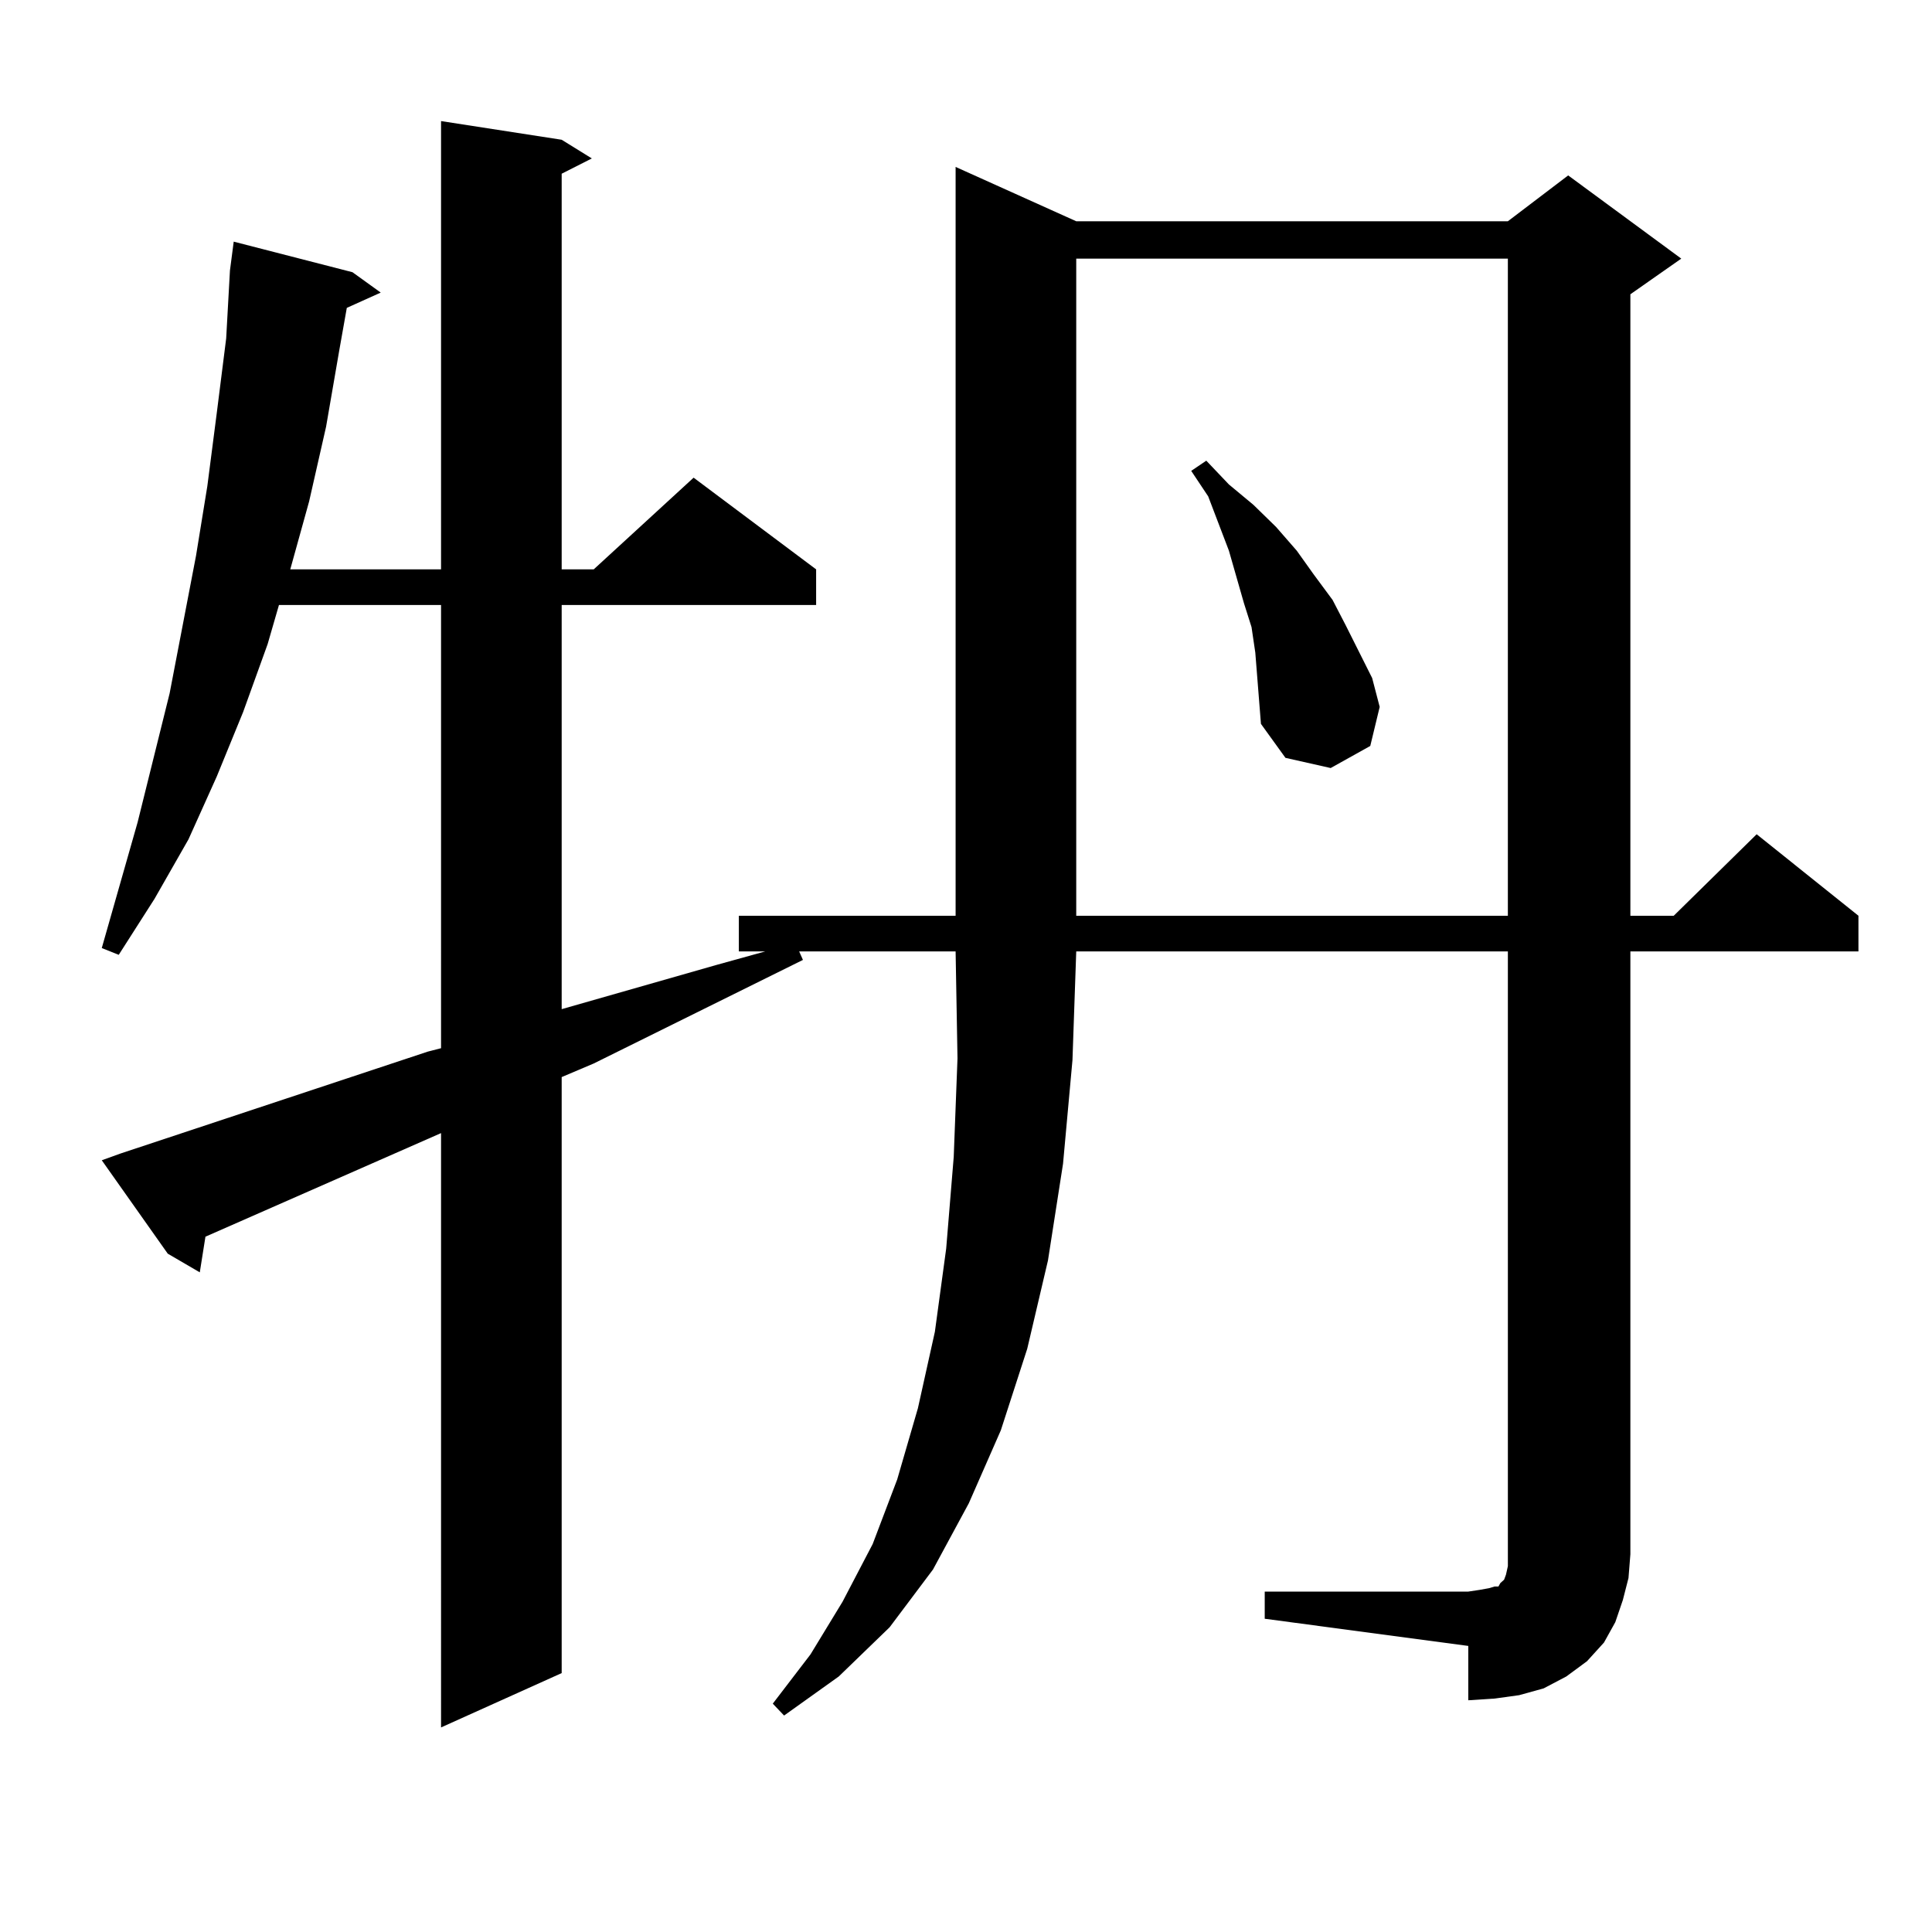
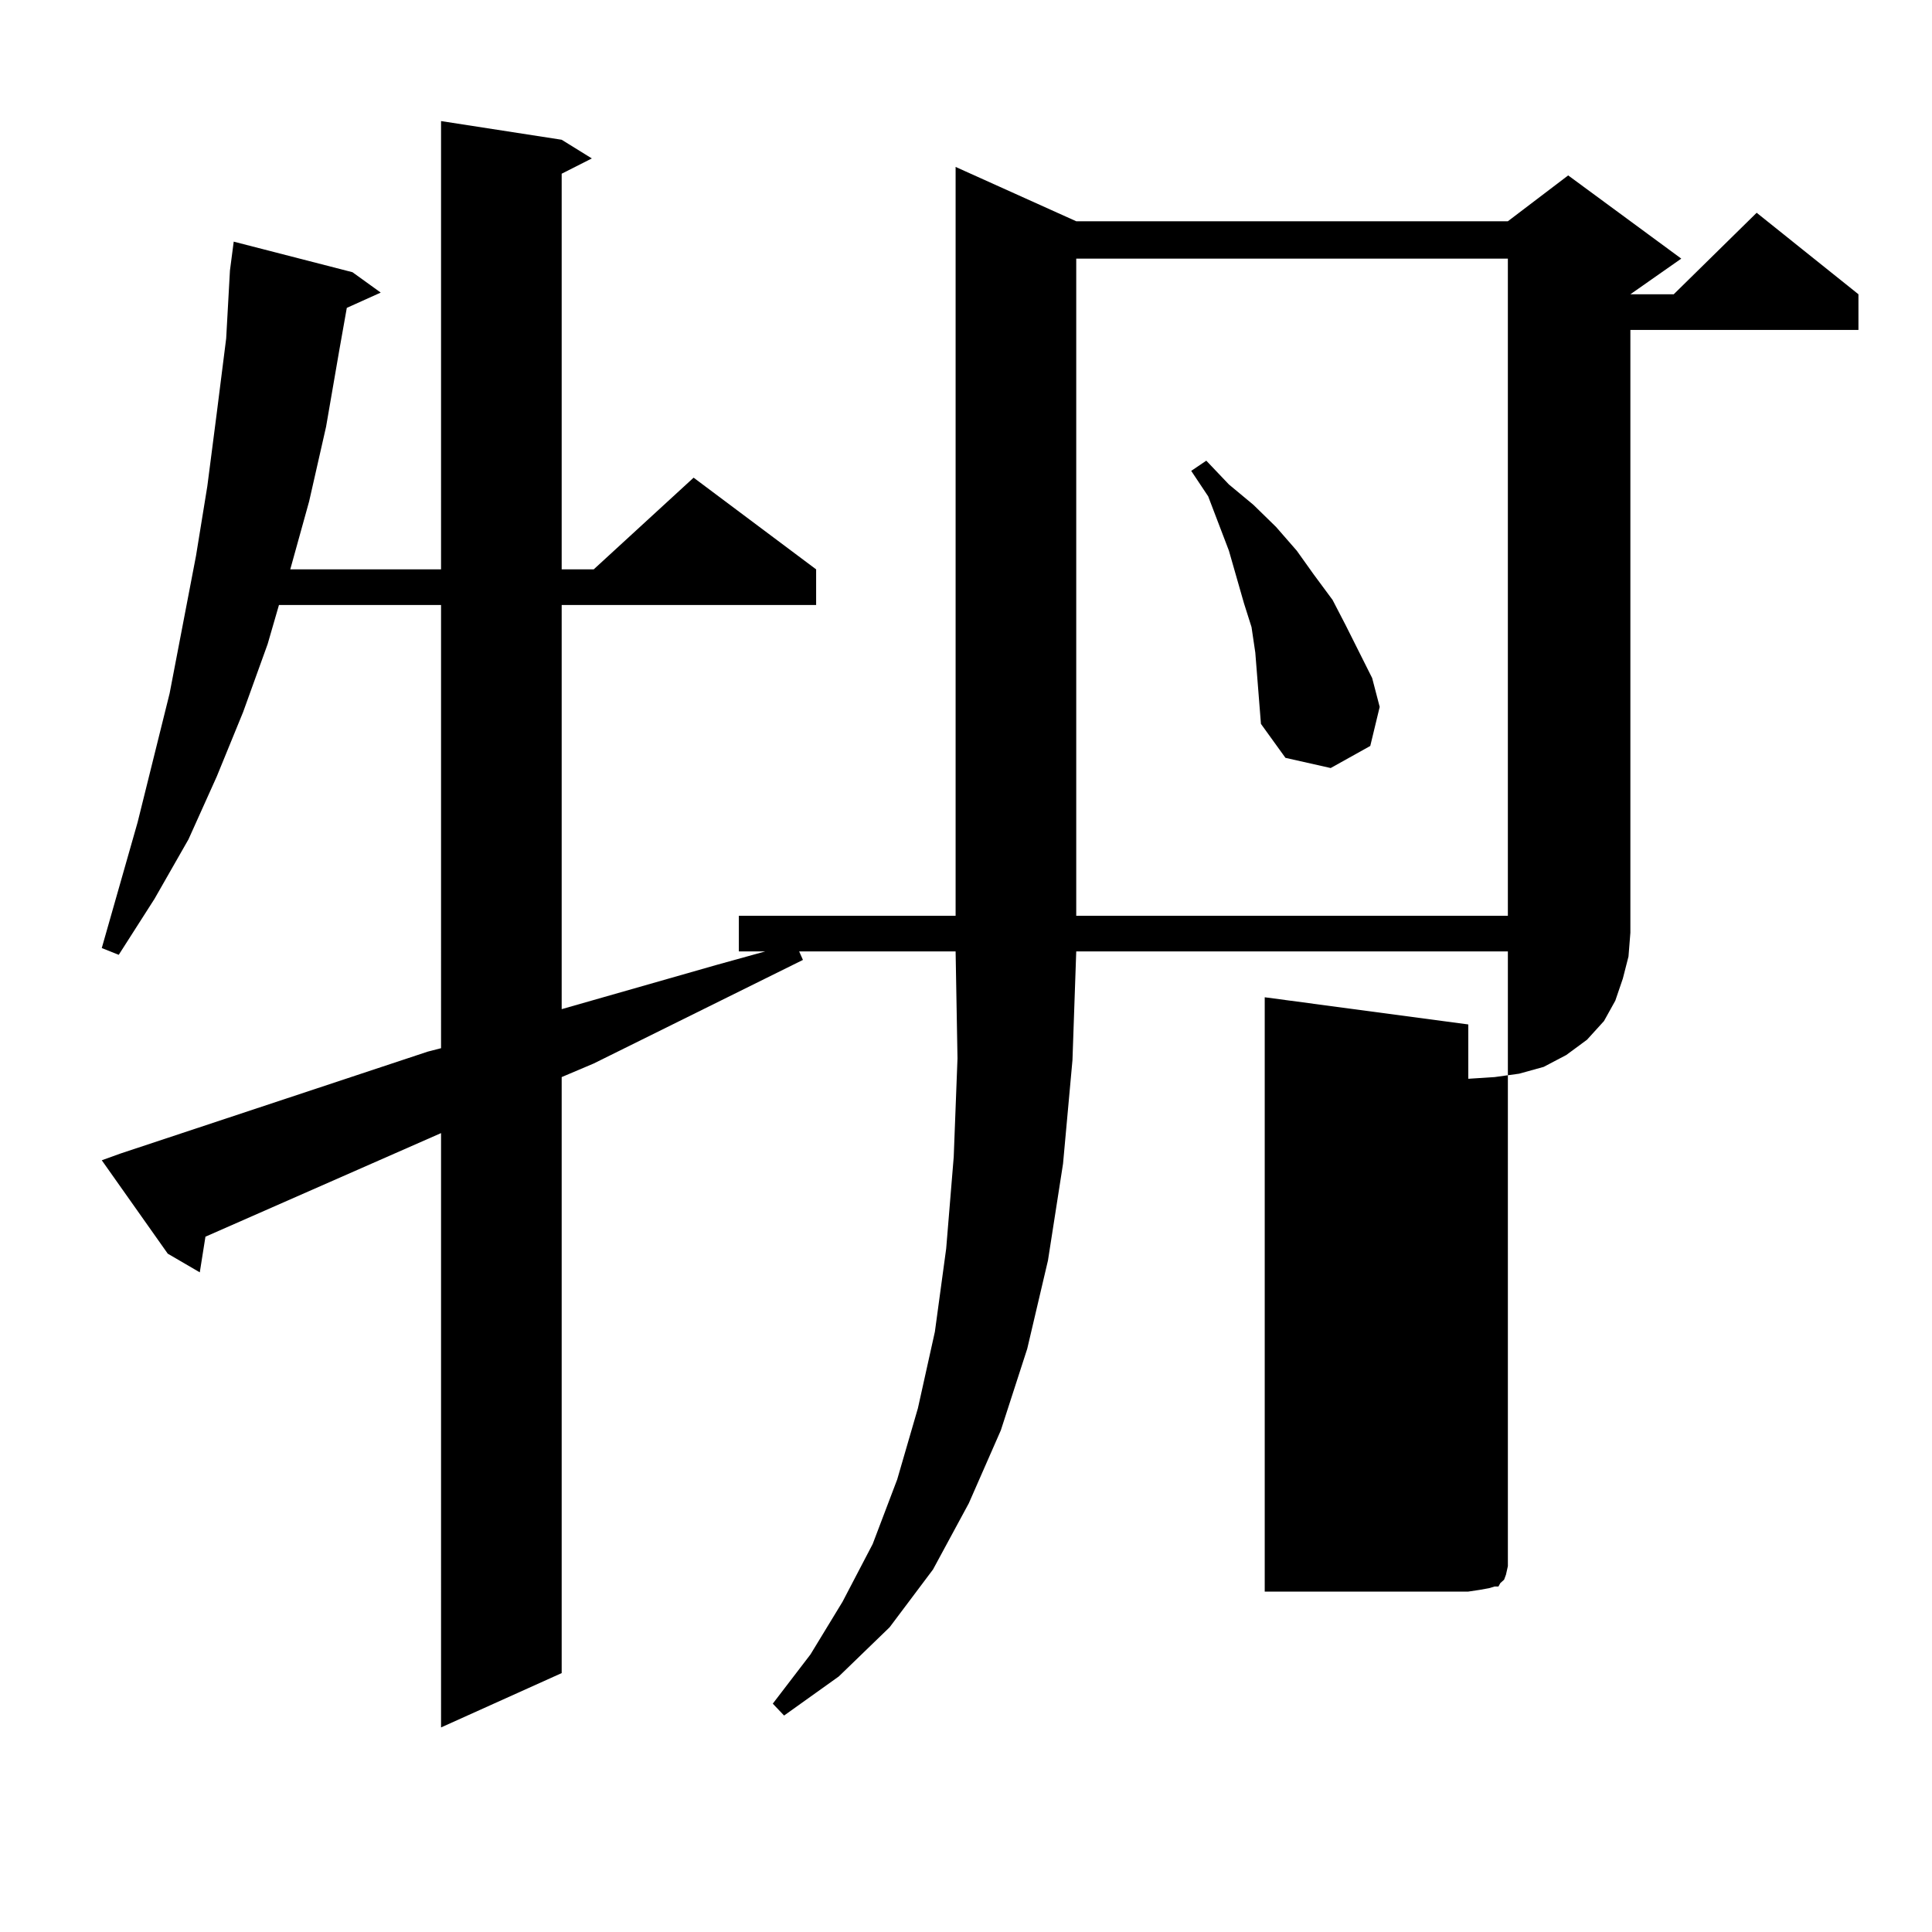
<svg xmlns="http://www.w3.org/2000/svg" version="1.1" id="图层_1" x="0px" y="0px" width="1000px" height="1000px" viewBox="0 0 1000 1000" enable-background="new 0 0 1000 1000" xml:space="preserve">
-   <path d="M654.619,823.801h105.363l5.854-0.879l4.878-0.879l2.927-0.879h1.951l0.976-1.758l0.976-0.879l0.976-0.879l0.976-2.637  l0.976-4.395v-6.152V492.453H557.06l-1.951,56.25l-4.878,53.613l-7.805,50.098l-10.731,45.703l-13.658,42.188l-16.585,37.793  l-18.536,34.277l-22.438,29.883l-26.341,25.488l-28.292,20.215l-5.854-6.152l19.512-25.488l16.585-27.246l15.609-29.883  l12.683-33.398l10.731-36.914l8.78-39.551l5.854-43.066l3.902-47.461l1.951-50.977l-0.976-55.371h-80.974l1.951,4.395  l-108.29,53.613l-16.585,7.031v308.496l-62.438,28.125V586.496l-121.948,53.613l-2.927,18.457l-16.585-9.668l-34.146-48.34  l9.756-3.516l159.021-52.734l6.829-1.758V313.156h-83.9l-5.854,20.215l-12.683,35.156l-13.658,33.398l-14.634,32.52l-17.561,30.762  l-18.536,29.004l-8.78-3.516l18.536-65.039l16.585-66.797l13.658-71.191l5.854-36.035l4.878-37.793l4.878-38.672l1.951-35.156  l1.951-14.941l61.462,15.82l14.634,10.547l-17.561,7.91l-3.902,21.973l-6.829,39.551l-8.78,38.672l-9.756,35.156h78.047V62.668  l62.438,9.668l15.609,9.668l-15.609,7.91v204.785h16.585l51.706-47.461l63.413,47.461v18.457H290.725v209.18l79.998-22.852  l25.365-7.031H382.43v-18.457h112.192V86.398l62.438,28.125h223.409l31.219-23.73l58.535,43.066l-26.341,18.457v321.68h22.438  l42.926-42.188l52.682,42.188v18.457H843.882v312.012l-0.976,12.305l-2.927,11.426l-3.902,11.426l-5.854,10.547l-8.78,9.668  l-10.731,7.91l-11.707,6.152l-12.683,3.516l-12.683,1.758l-13.658,0.879v-28.125l-105.363-14.063V823.801z M557.06,133.859v340.137  h223.409V133.859H557.06z M650.716,350.07l-0.976-12.305l-1.951-13.184l-3.902-12.305l-7.805-27.246l-10.731-28.125l-8.78-13.184  l7.805-5.273l11.707,12.305l12.683,10.547l11.707,11.426l10.731,12.305l8.78,12.305l9.756,13.184l6.829,13.184l13.658,27.246  l3.902,14.941l-4.878,20.215l-20.487,11.426l-23.414-5.273l-12.683-17.578l-0.976-12.305L650.716,350.07z" />
+   <path d="M654.619,823.801h105.363l5.854-0.879l4.878-0.879l2.927-0.879h1.951l0.976-1.758l0.976-0.879l0.976-0.879l0.976-2.637  l0.976-4.395v-6.152V492.453H557.06l-1.951,56.25l-4.878,53.613l-7.805,50.098l-10.731,45.703l-13.658,42.188l-16.585,37.793  l-18.536,34.277l-22.438,29.883l-26.341,25.488l-28.292,20.215l-5.854-6.152l19.512-25.488l16.585-27.246l15.609-29.883  l12.683-33.398l10.731-36.914l8.78-39.551l5.854-43.066l3.902-47.461l1.951-50.977l-0.976-55.371h-80.974l1.951,4.395  l-108.29,53.613l-16.585,7.031v308.496l-62.438,28.125V586.496l-121.948,53.613l-2.927,18.457l-16.585-9.668l-34.146-48.34  l9.756-3.516l159.021-52.734l6.829-1.758V313.156h-83.9l-5.854,20.215l-12.683,35.156l-13.658,33.398l-14.634,32.52l-17.561,30.762  l-18.536,29.004l-8.78-3.516l18.536-65.039l16.585-66.797l13.658-71.191l5.854-36.035l4.878-37.793l4.878-38.672l1.951-35.156  l1.951-14.941l61.462,15.82l14.634,10.547l-17.561,7.91l-3.902,21.973l-6.829,39.551l-8.78,38.672l-9.756,35.156h78.047V62.668  l62.438,9.668l15.609,9.668l-15.609,7.91v204.785h16.585l51.706-47.461l63.413,47.461v18.457H290.725v209.18l79.998-22.852  l25.365-7.031H382.43v-18.457h112.192V86.398l62.438,28.125h223.409l31.219-23.73l58.535,43.066l-26.341,18.457h22.438  l42.926-42.188l52.682,42.188v18.457H843.882v312.012l-0.976,12.305l-2.927,11.426l-3.902,11.426l-5.854,10.547l-8.78,9.668  l-10.731,7.91l-11.707,6.152l-12.683,3.516l-12.683,1.758l-13.658,0.879v-28.125l-105.363-14.063V823.801z M557.06,133.859v340.137  h223.409V133.859H557.06z M650.716,350.07l-0.976-12.305l-1.951-13.184l-3.902-12.305l-7.805-27.246l-10.731-28.125l-8.78-13.184  l7.805-5.273l11.707,12.305l12.683,10.547l11.707,11.426l10.731,12.305l8.78,12.305l9.756,13.184l6.829,13.184l13.658,27.246  l3.902,14.941l-4.878,20.215l-20.487,11.426l-23.414-5.273l-12.683-17.578l-0.976-12.305L650.716,350.07z" />
</svg>